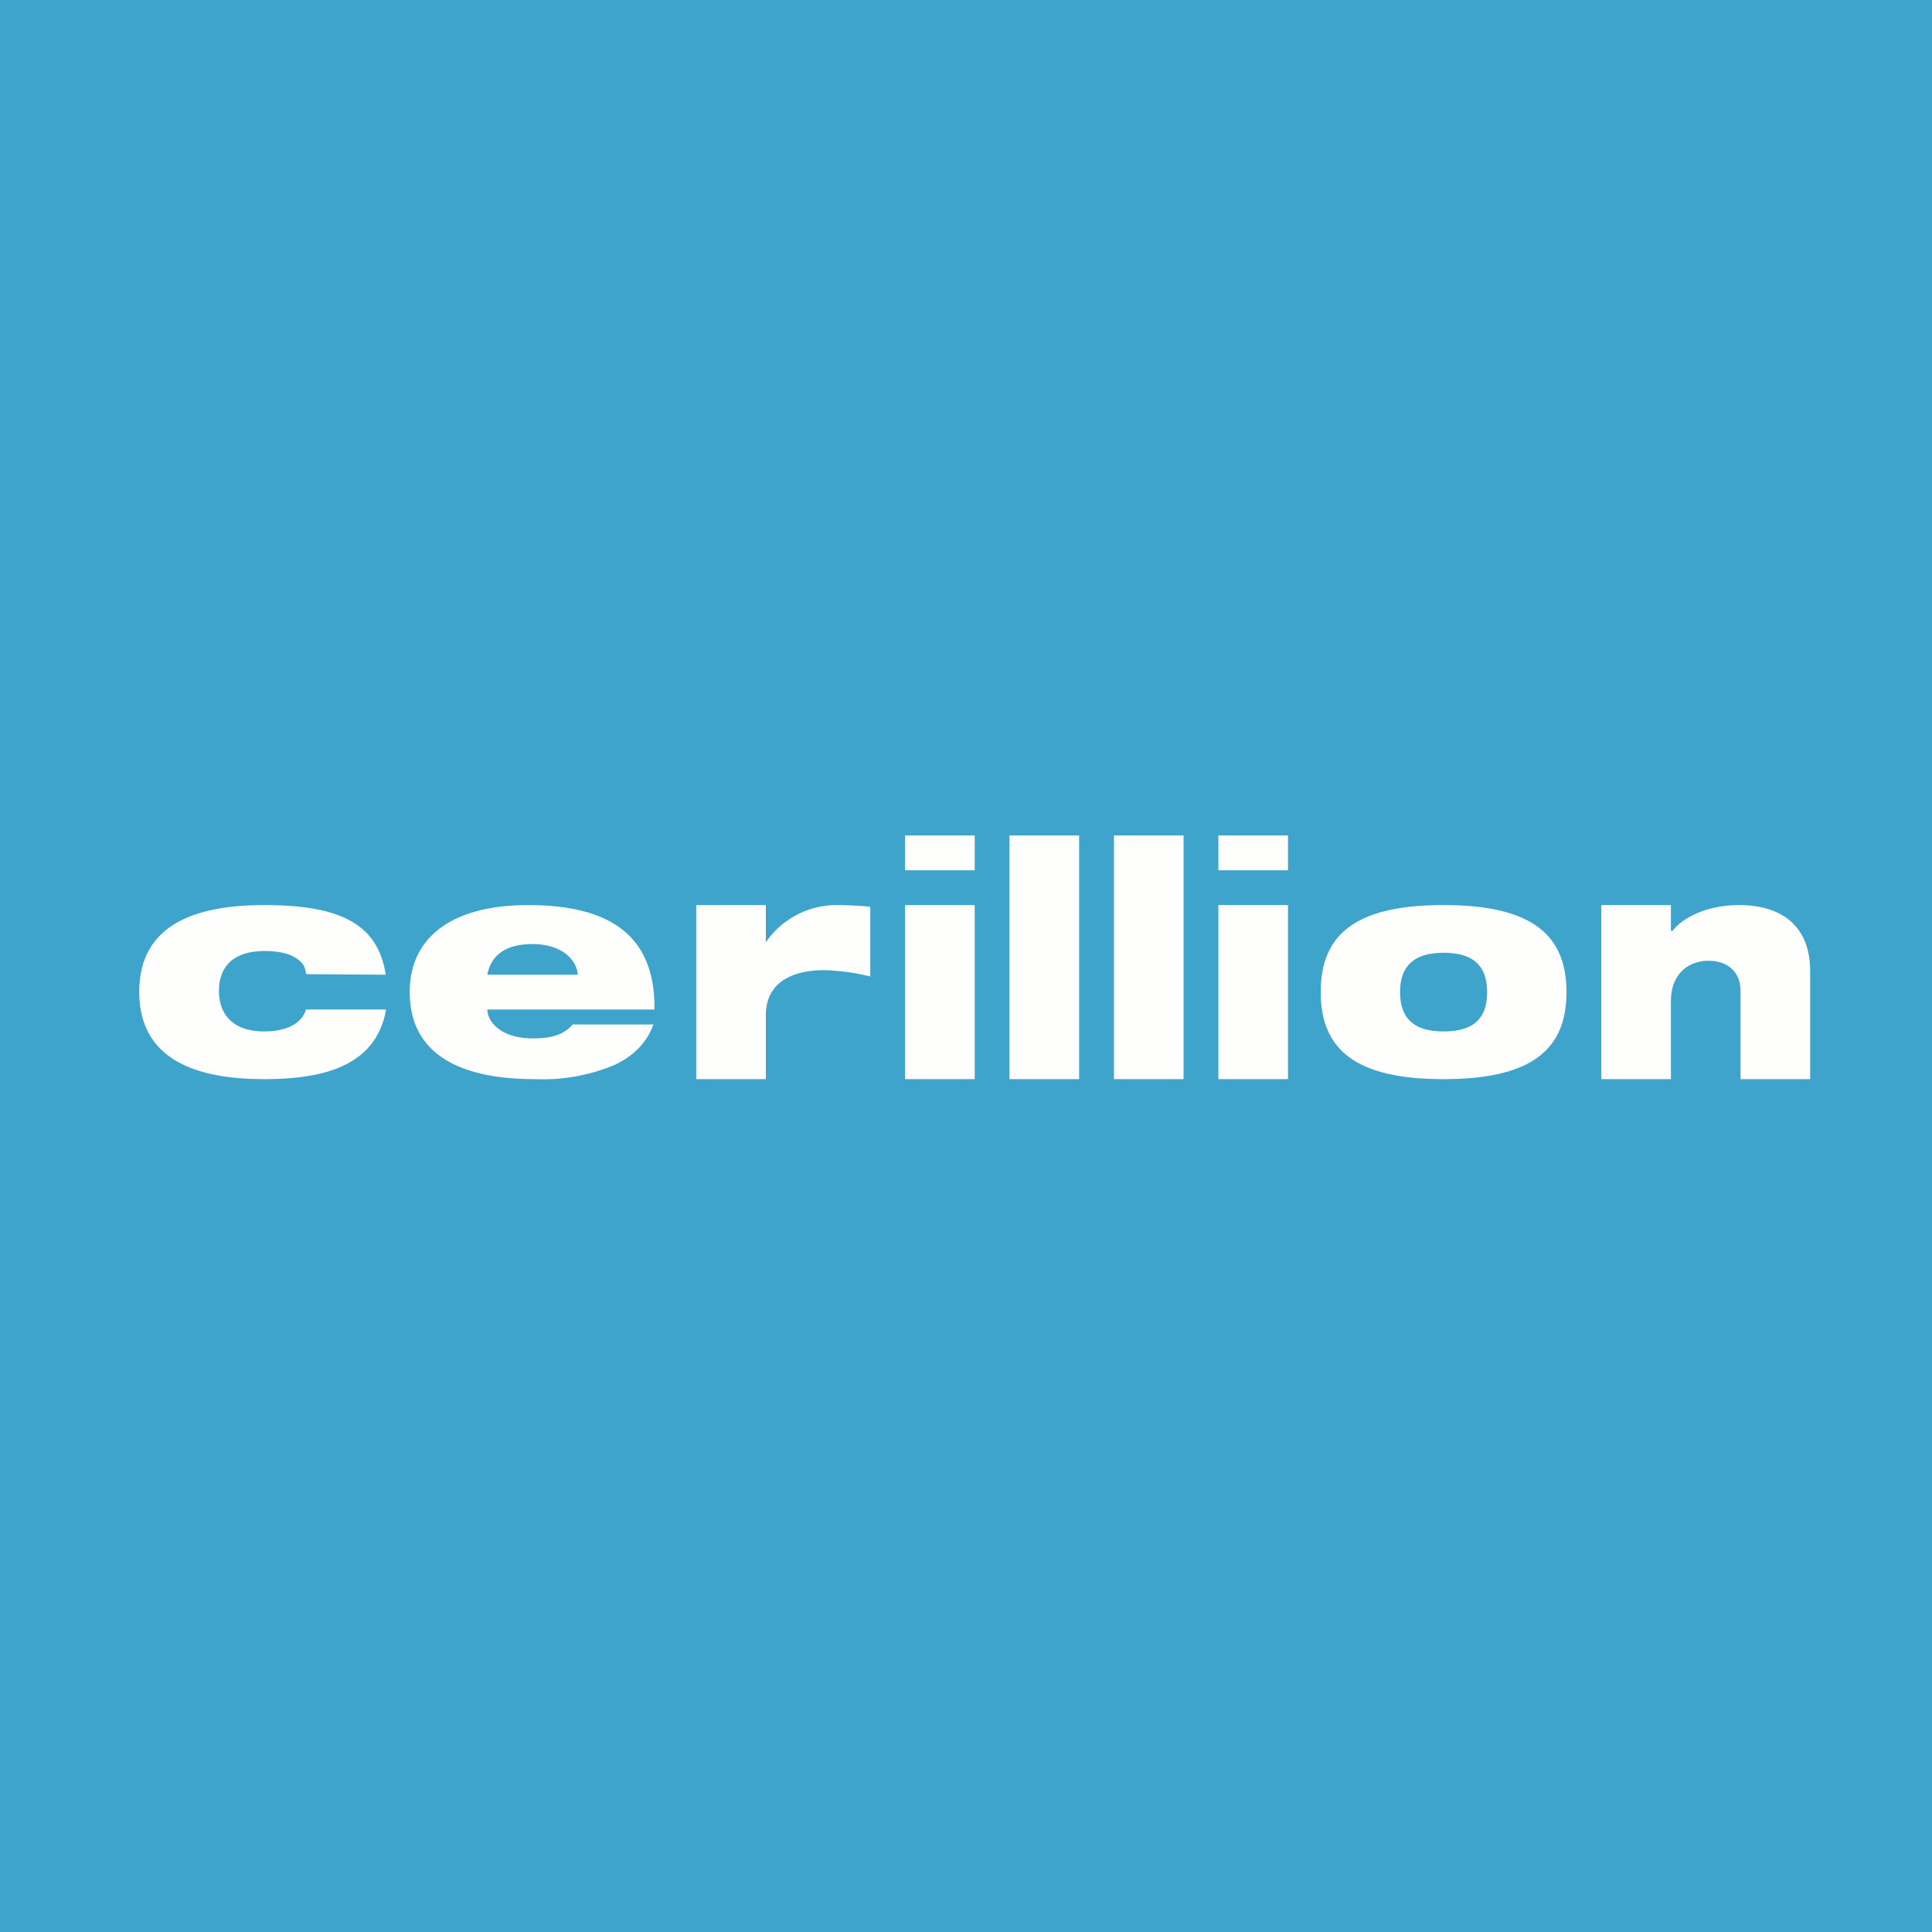
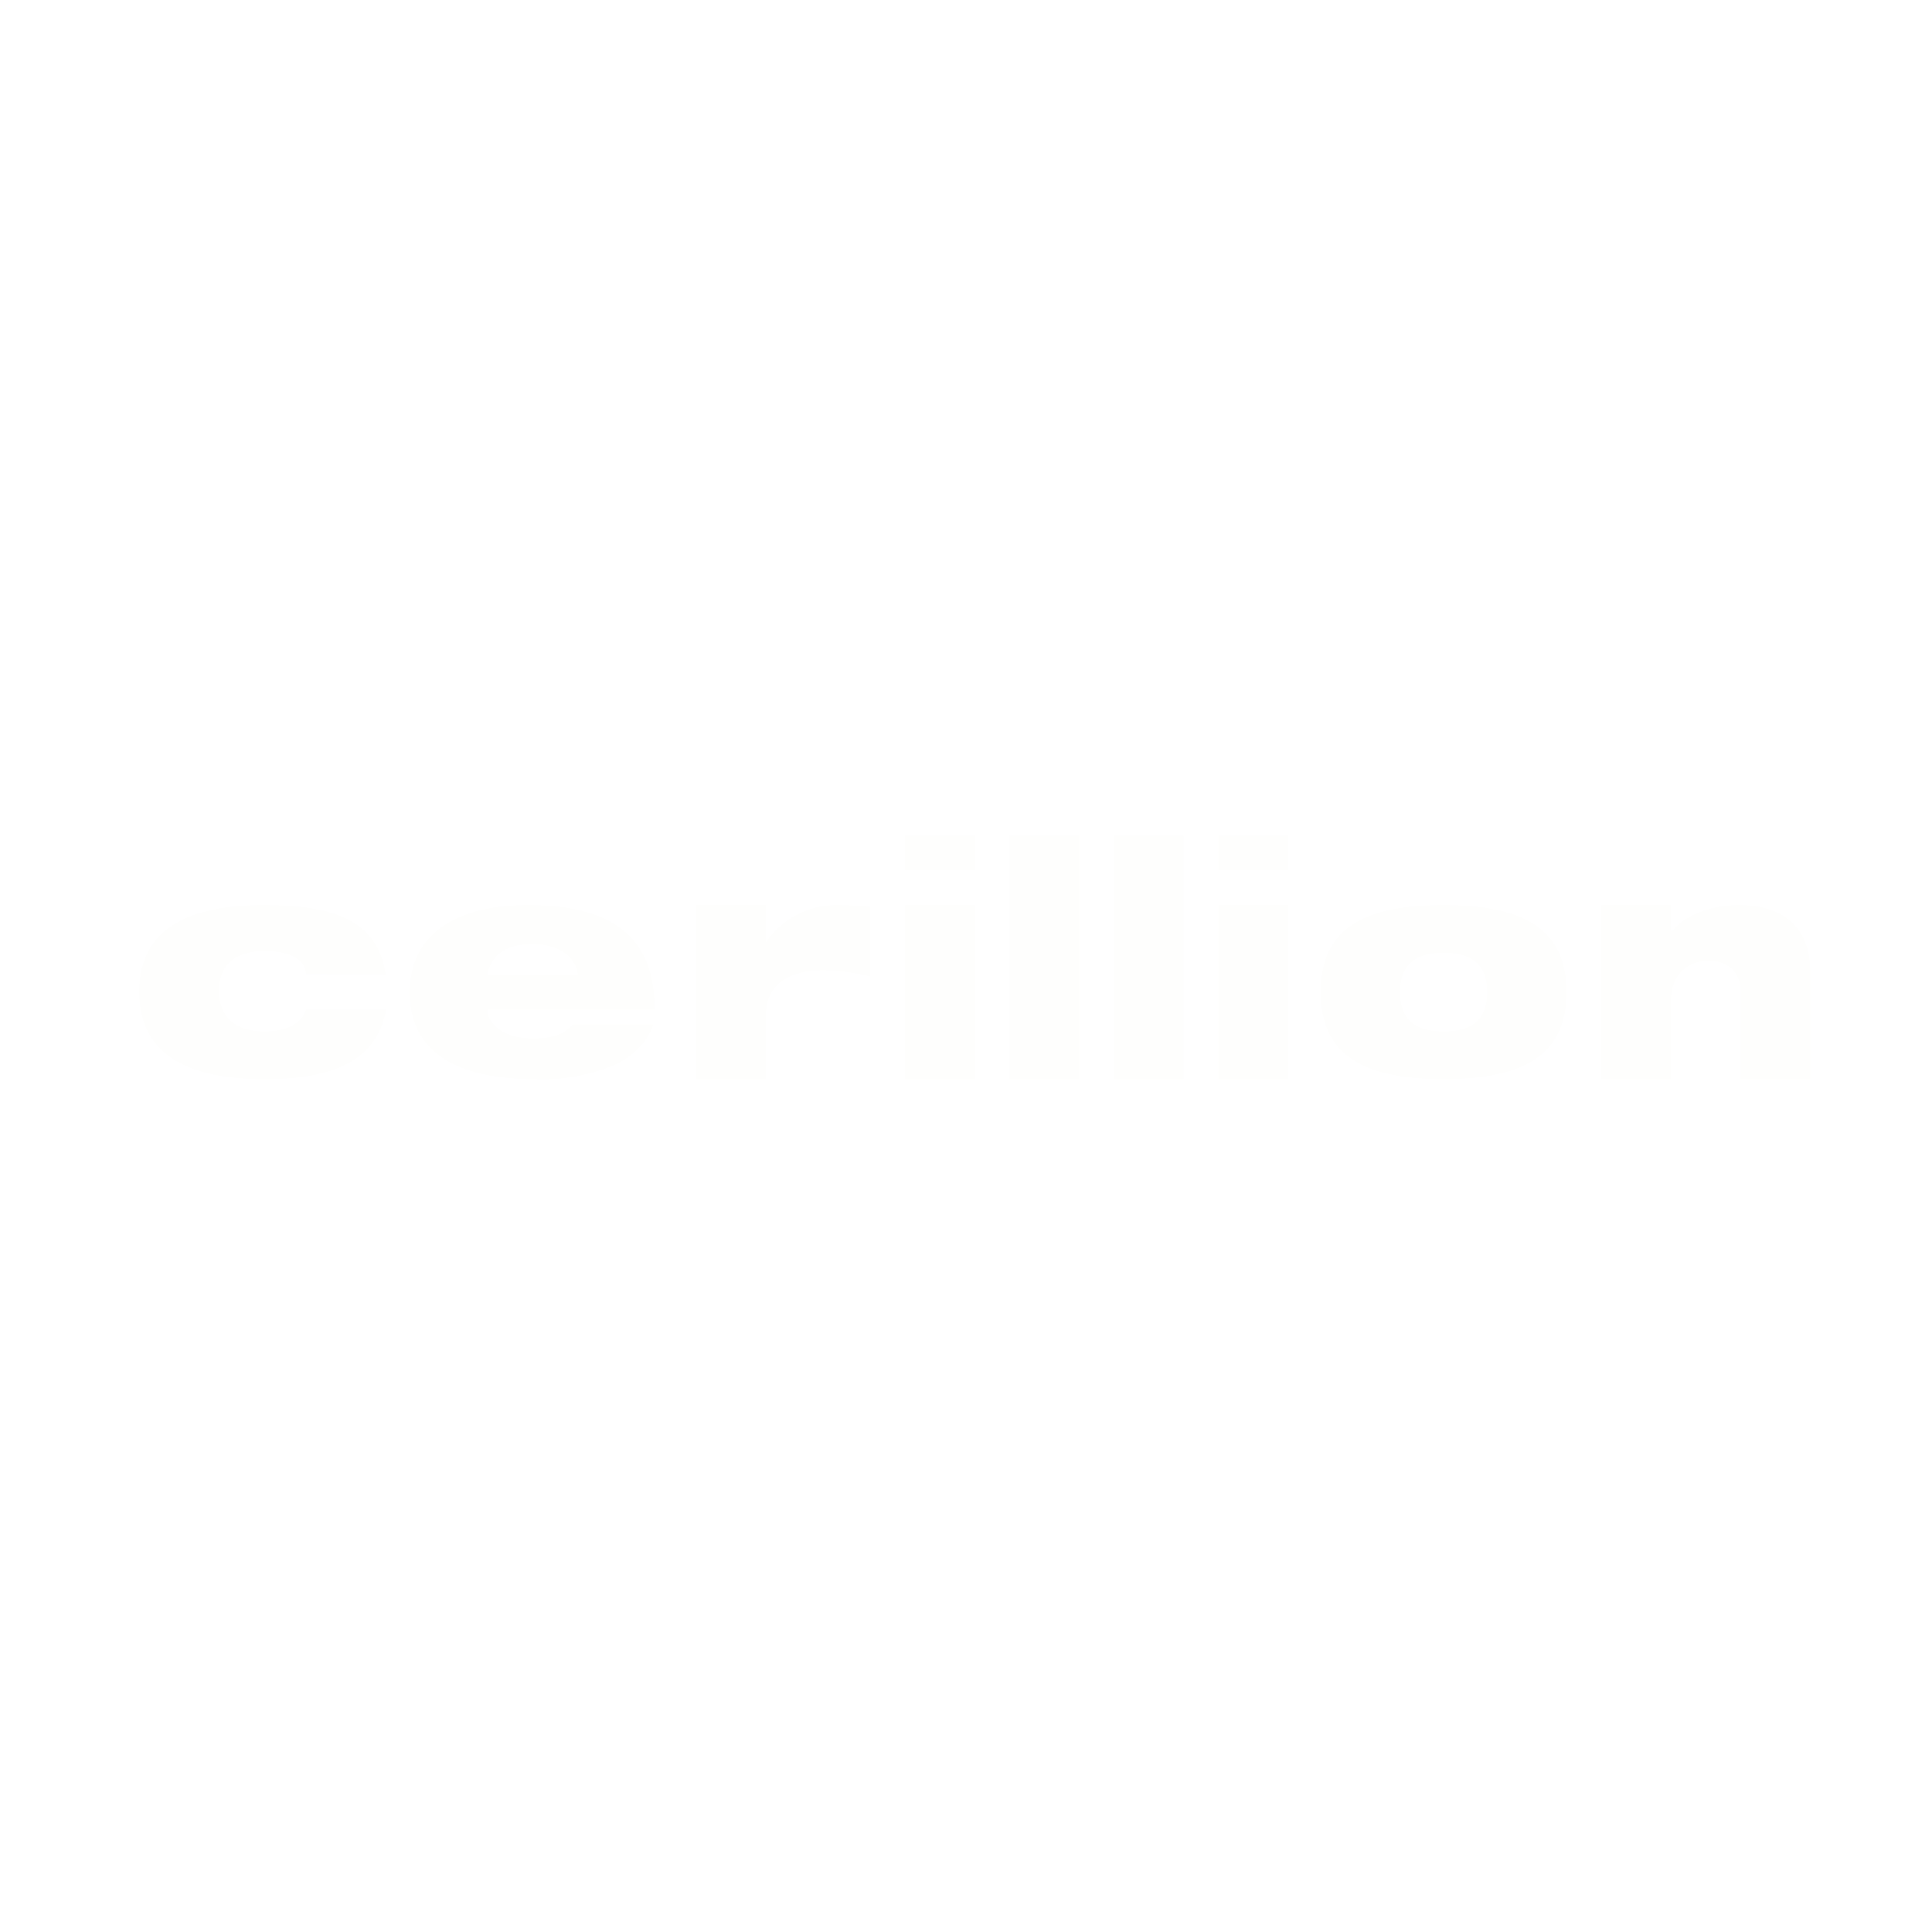
<svg xmlns="http://www.w3.org/2000/svg" viewBox="0 0 55.5 55.5">
-   <path d="M 0,0 H 55.5 V 55.5 H 0 Z" fill="rgb(63, 164, 203)" />
  <path d="M 8.79,27.985 C 8.77,27.71 8.63,27.58 8.39,27.46 C 8.19,27.36 7.89,27.32 7.6,27.32 C 6.63,27.32 6.29,27.84 6.29,28.46 C 6.29,29.17 6.72,29.63 7.59,29.63 C 8.19,29.63 8.66,29.43 8.79,29 H 11.09 C 10.79,30.73 9.08,31 7.58,31 C 5.57,31 4,30.4 4,28.49 C 4,26.59 5.57,26 7.58,26 C 9.63,26 10.85,26.46 11.08,28 M 16.6,28 C 16.55,27.5 16.06,27.12 15.3,27.12 C 14.55,27.12 14.11,27.42 14,28 H 16.6 Z M 18.77,29.43 C 18.6,29.91 18.24,30.31 17.68,30.58 A 5.3,5.3 0 0,1 15.37,31 C 13.07,31 11.77,30.19 11.77,28.5 C 11.77,26.9 13.02,26 15.17,26 C 17.27,26 18.83,26.69 18.8,29 H 14 C 14,29.33 14.36,29.83 15.31,29.83 C 15.88,29.83 16.21,29.71 16.45,29.43 M 20,26 H 22 V 27.07 H 22 A 2.46,2.46 0 0,1 24.05,26 C 24.28,26 24.76,26.02 25,26.05 V 28.05 A 6.2,6.2 0 0,0 23.67,27.87 C 22.9,27.87 22,28.13 22,29.17 V 31 H 20 M 26,26 H 28 V 31 H 26 V 26 Z M 26,24 H 28 V 25 H 26 M 35,26 H 37 V 31 H 35 V 26 Z M 35,24 H 37 V 25 H 35 M 31,24 H 29 V 31 H 31 V 24 Z M 34,24 H 32 V 31 H 34 V 24 Z M 41.47,29.63 C 42.35,29.63 42.72,29.24 42.72,28.5 C 42.72,27.77 42.35,27.37 41.47,27.37 C 40.6,27.37 40.22,27.77 40.22,28.5 C 40.22,29.24 40.6,29.63 41.47,29.63 Z M 41.47,26 C 43.93,26 45,26.8 45,28.5 S 43.93,31 41.47,31 S 37.94,30.2 37.94,28.5 S 39,26 41.47,26 Z M 46,26 H 48 V 26.74 H 48.05 C 48.27,26.43 48.95,26 49.96,26 C 51.12,26 52,26.55 52,27.9 V 31 H 50 V 28.48 C 50,27.87 49.58,27.6 49.08,27.6 C 48.53,27.6 48,27.95 48,28.76 V 31 H 46" fill="rgb(254, 254, 253)" />
</svg>